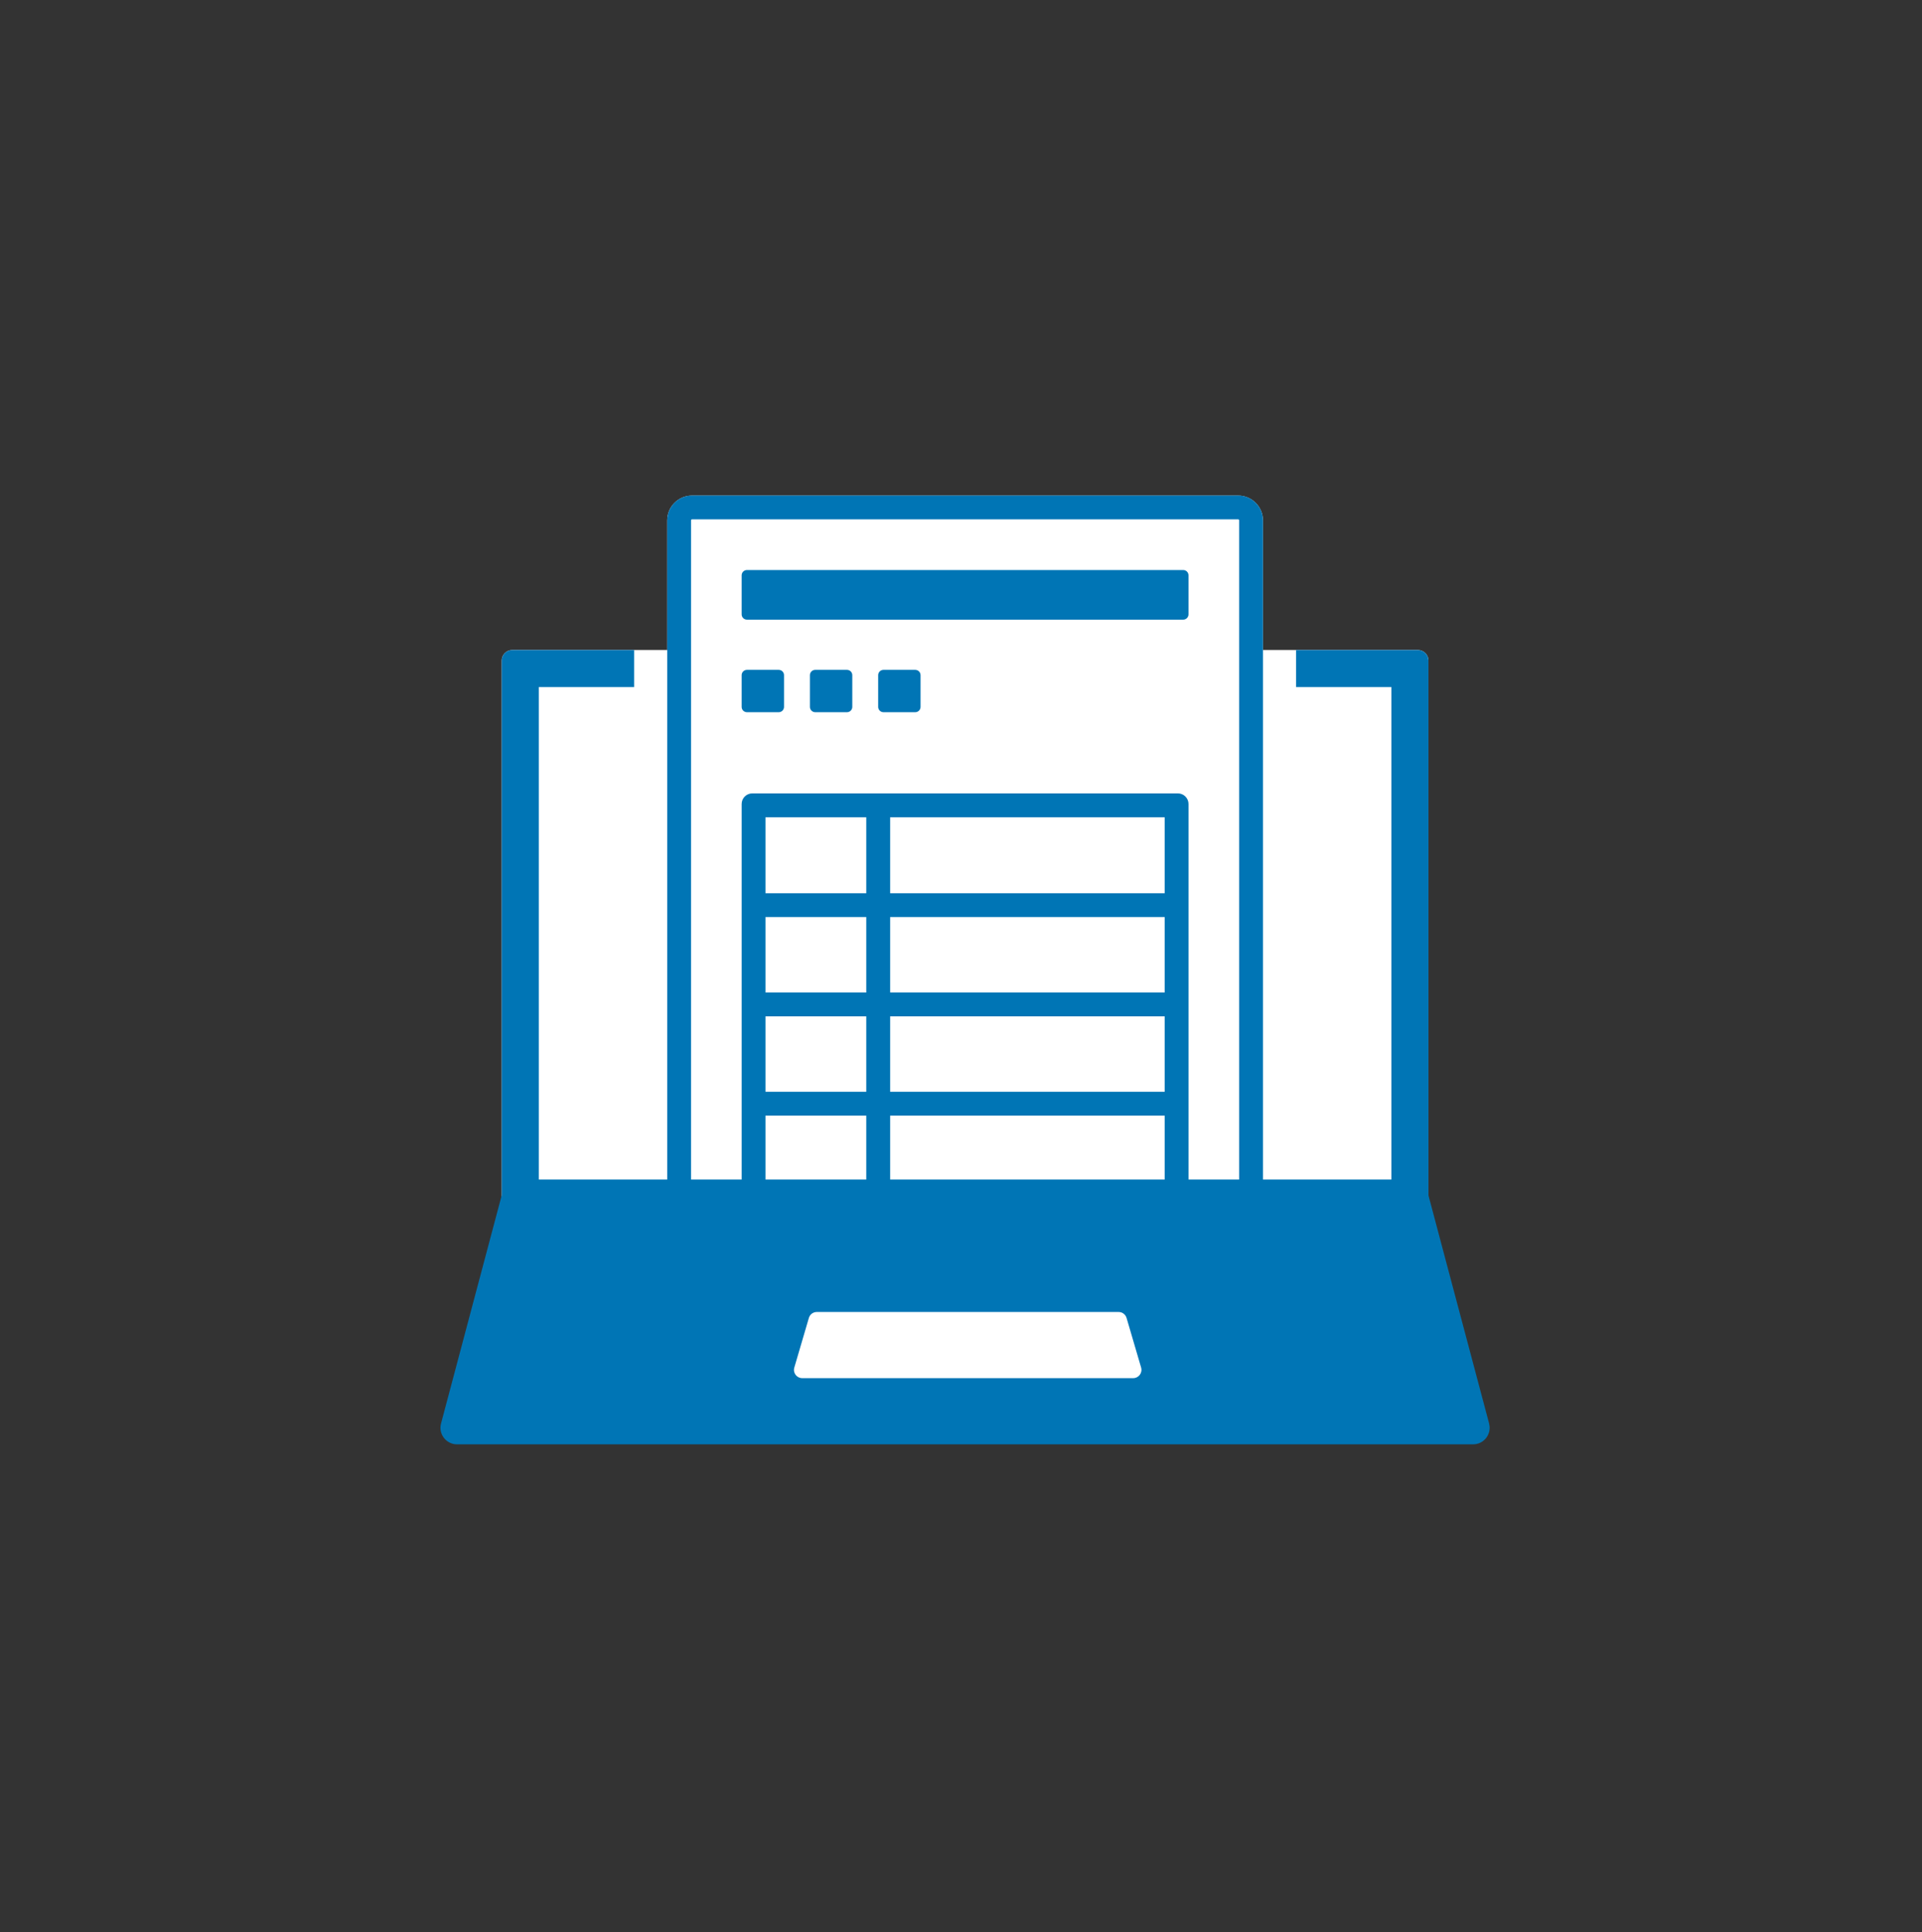
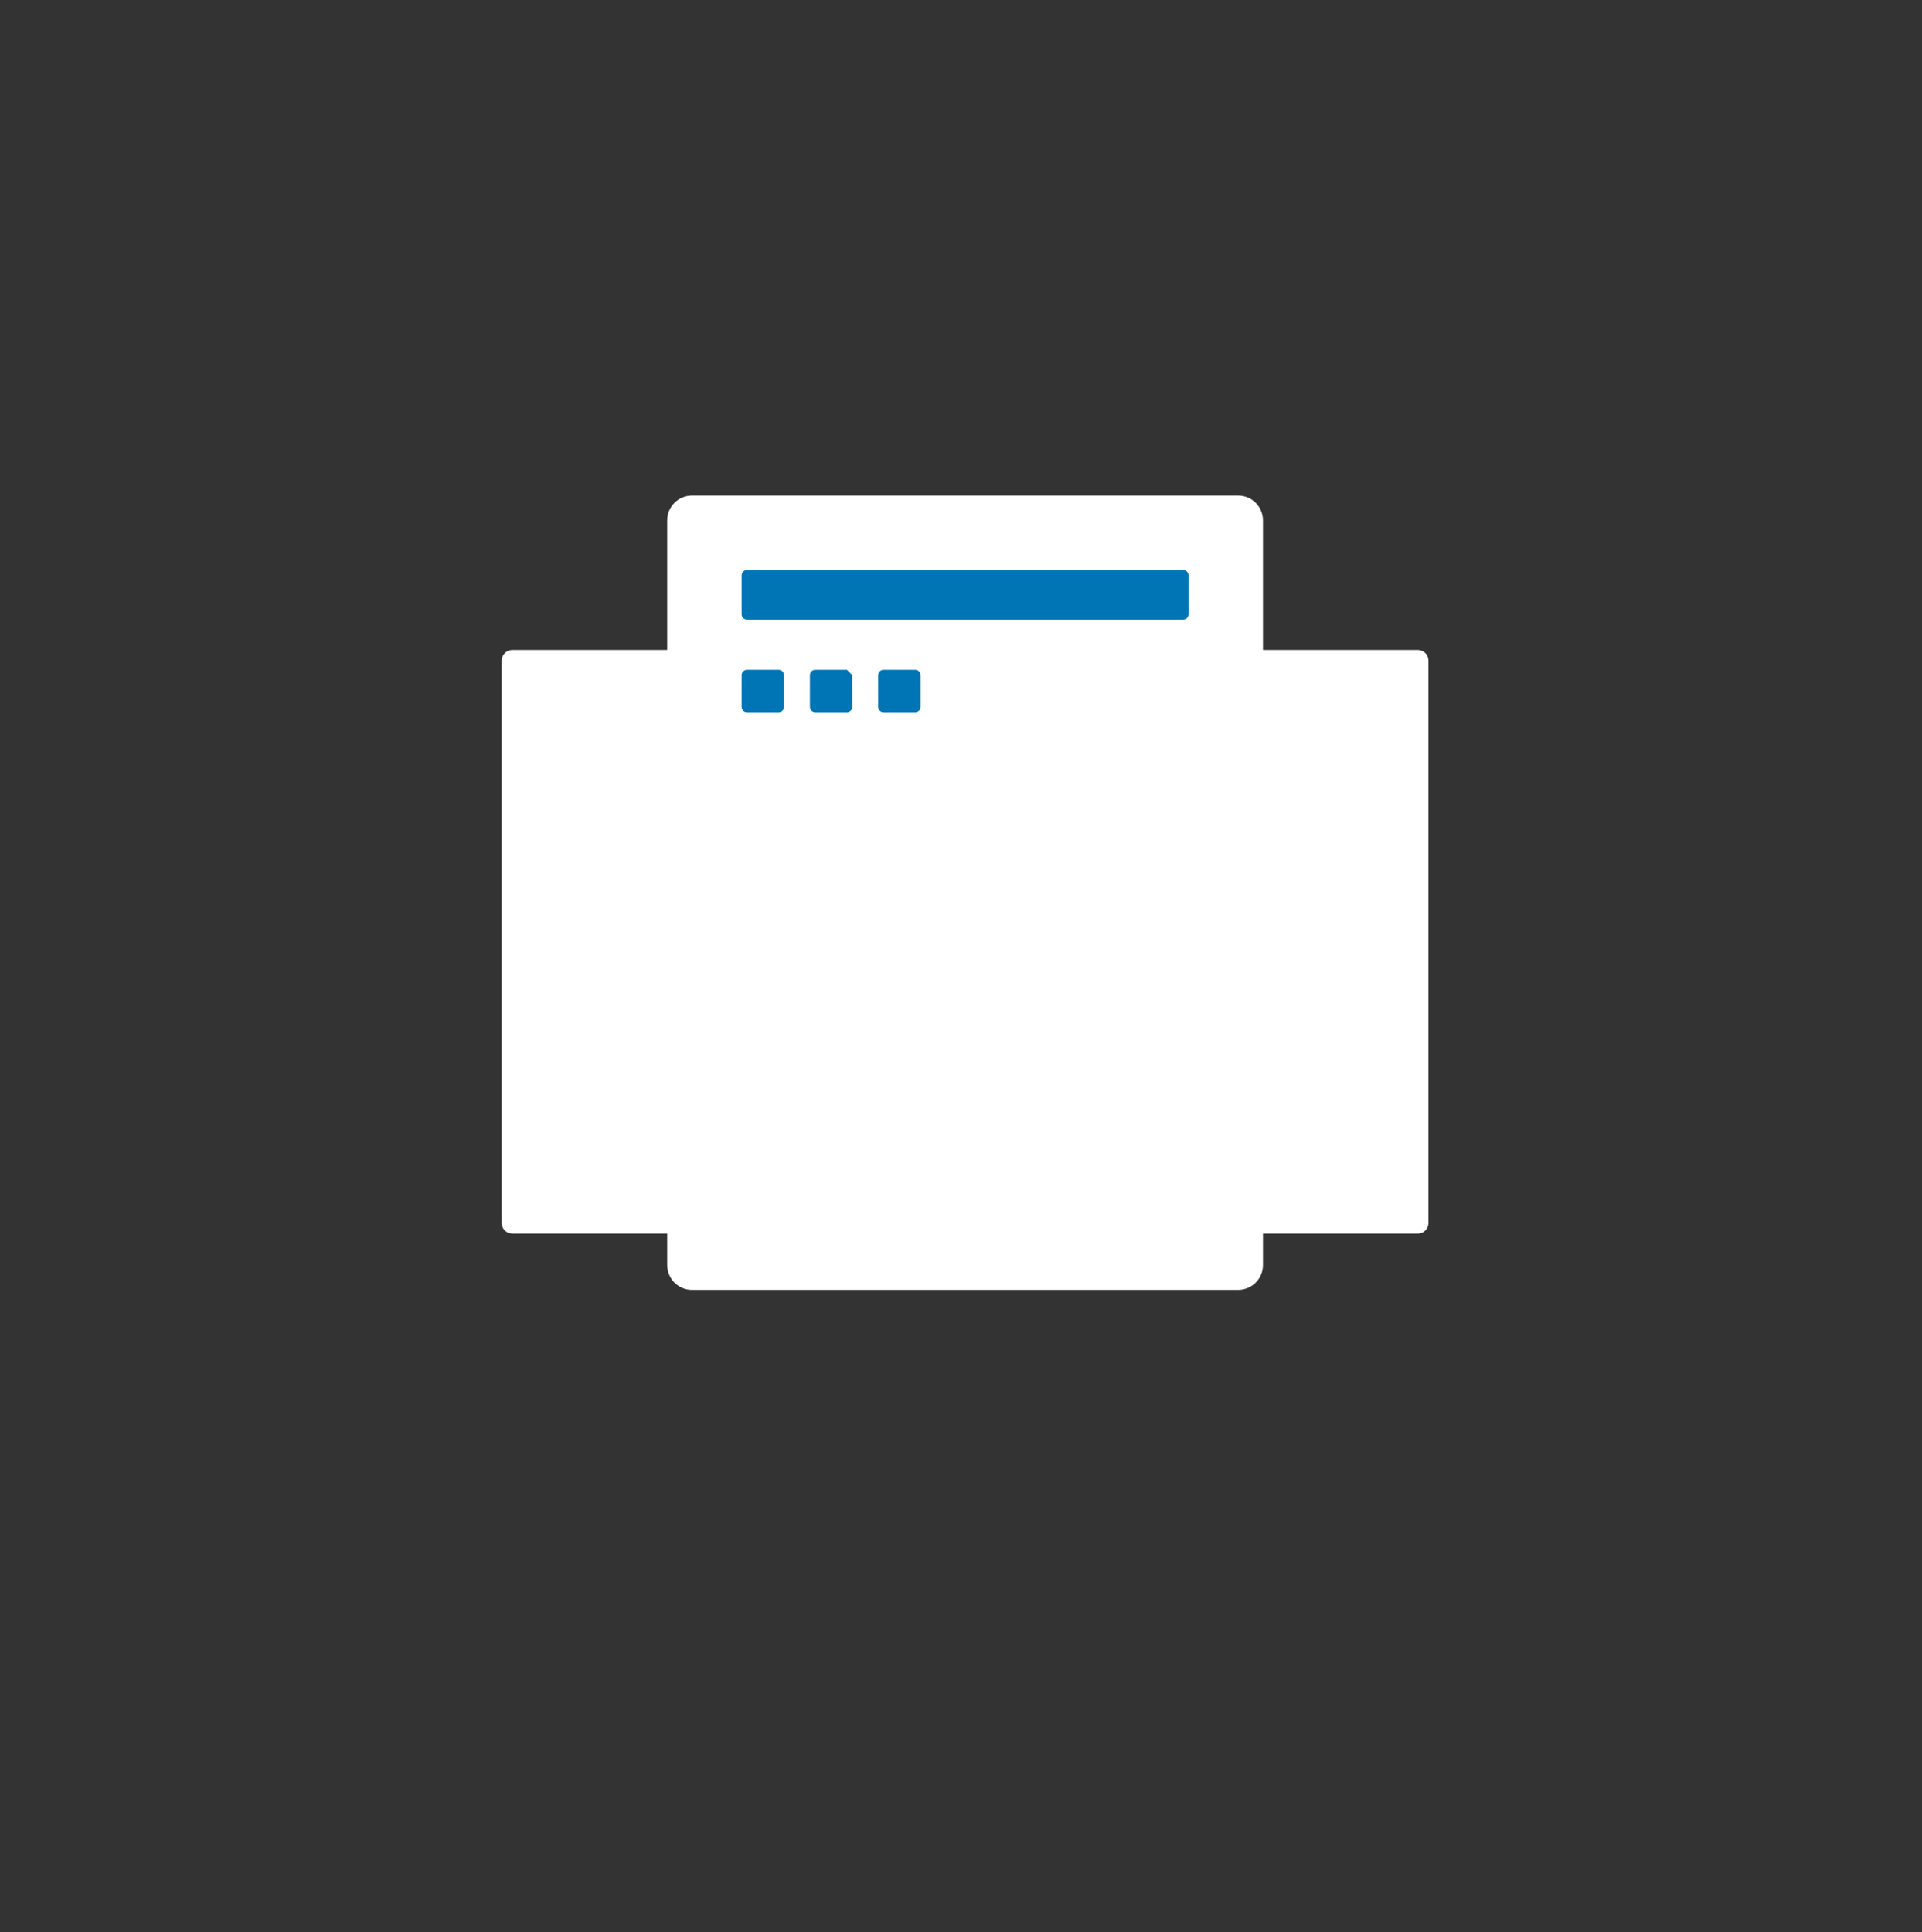
<svg xmlns="http://www.w3.org/2000/svg" width="100%" height="100%" viewBox="0 0 192 193" fill="none">
  <rect x="0" y="0" width="192" height="193" fill="#333333" stroke="none" />
  <path d="M141.638 64.931H51.177C50.593 64.931 50.119 65.405 50.119 65.989V122.175C50.119 122.76 50.593 123.233 51.177 123.233H141.638C142.222 123.233 142.696 122.76 142.696 122.175V65.989C142.696 65.405 142.222 64.931 141.638 64.931Z" fill="white" />
  <path d="M123.683 49.505H69.132C67.761 49.505 66.65 50.616 66.65 51.986V126.376C66.65 127.746 67.761 128.857 69.132 128.857H123.683C125.053 128.857 126.164 127.746 126.164 126.376V51.986C126.164 50.616 125.053 49.505 123.683 49.505Z" fill="white" />
  <path d="M118.197 56.943H74.617C74.325 56.943 74.088 57.18 74.088 57.472V61.371C74.088 61.663 74.325 61.9 74.617 61.9H118.197C118.489 61.9 118.726 61.663 118.726 61.371V57.472C118.726 57.18 118.489 56.943 118.197 56.943Z" fill="#0075B5" />
  <path d="M77.791 66.915H74.617C74.325 66.915 74.088 67.152 74.088 67.444V70.618C74.088 70.91 74.325 71.147 74.617 71.147H77.791C78.083 71.147 78.32 70.91 78.32 70.618V67.444C78.32 67.152 78.083 66.915 77.791 66.915Z" fill="#0075B5" />
-   <path d="M84.611 66.915H81.437C81.145 66.915 80.908 67.152 80.908 67.444V70.618C80.908 70.91 81.145 71.147 81.437 71.147H84.611C84.903 71.147 85.14 70.91 85.14 70.618V67.444C85.14 67.152 84.903 66.915 84.611 66.915Z" fill="#0075B5" />
+   <path d="M84.611 66.915H81.437C81.145 66.915 80.908 67.152 80.908 67.444V70.618C80.908 70.91 81.145 71.147 81.437 71.147H84.611C84.903 71.147 85.14 70.91 85.14 70.618V67.444Z" fill="#0075B5" />
  <path d="M91.43 66.915H88.256C87.963 66.915 87.727 67.152 87.727 67.444V70.618C87.727 70.91 87.963 71.147 88.256 71.147H91.43C91.722 71.147 91.959 70.91 91.959 70.618V67.444C91.959 67.152 91.722 66.915 91.43 66.915Z" fill="#0075B5" />
-   <path d="M148.758 142.209L142.696 119.409V65.989C142.696 65.407 142.22 64.931 141.638 64.931H129.471V68.634H138.993V117.832H126.164V51.981C126.164 50.611 125.054 49.5 123.683 49.5H69.132C67.762 49.5 66.651 50.611 66.651 51.981V117.832H53.822V68.634H63.344V64.931H51.177C50.595 64.931 50.119 65.407 50.119 65.989V119.403L44.057 142.204C43.776 143.251 44.57 144.283 45.654 144.283H147.156C148.24 144.283 149.034 143.256 148.753 142.204L148.758 142.209ZM116.346 89.229H88.922V81.643H116.346V89.229ZM116.346 91.609V99.148H88.922V91.609H116.346ZM116.346 101.528V109.067H88.922V101.528H116.346ZM116.346 111.447V117.832H88.922V111.447H116.346ZM86.536 89.229H76.469V81.643H86.536V89.229ZM86.536 91.609V99.148H76.469V91.609H86.536ZM86.536 101.528V109.067H76.469V101.528H86.536ZM86.536 111.447V117.832H76.469V111.447H86.536ZM69.031 51.981C69.031 51.928 69.074 51.88 69.132 51.88H123.683C123.736 51.88 123.784 51.923 123.784 51.981V117.832H118.727V80.315C118.727 79.733 118.25 79.257 117.669 79.257H75.147C74.565 79.257 74.089 79.733 74.089 80.315V117.832H69.031V51.981Z" fill="#0075B5" />
-   <path d="M113.204 137.67H80.136C79.586 137.67 79.189 137.141 79.348 136.612L80.803 131.655C80.903 131.306 81.226 131.063 81.591 131.063H111.75C112.115 131.063 112.437 131.306 112.538 131.655L113.993 136.612C114.146 137.141 113.755 137.67 113.204 137.67Z" fill="white" />
</svg>